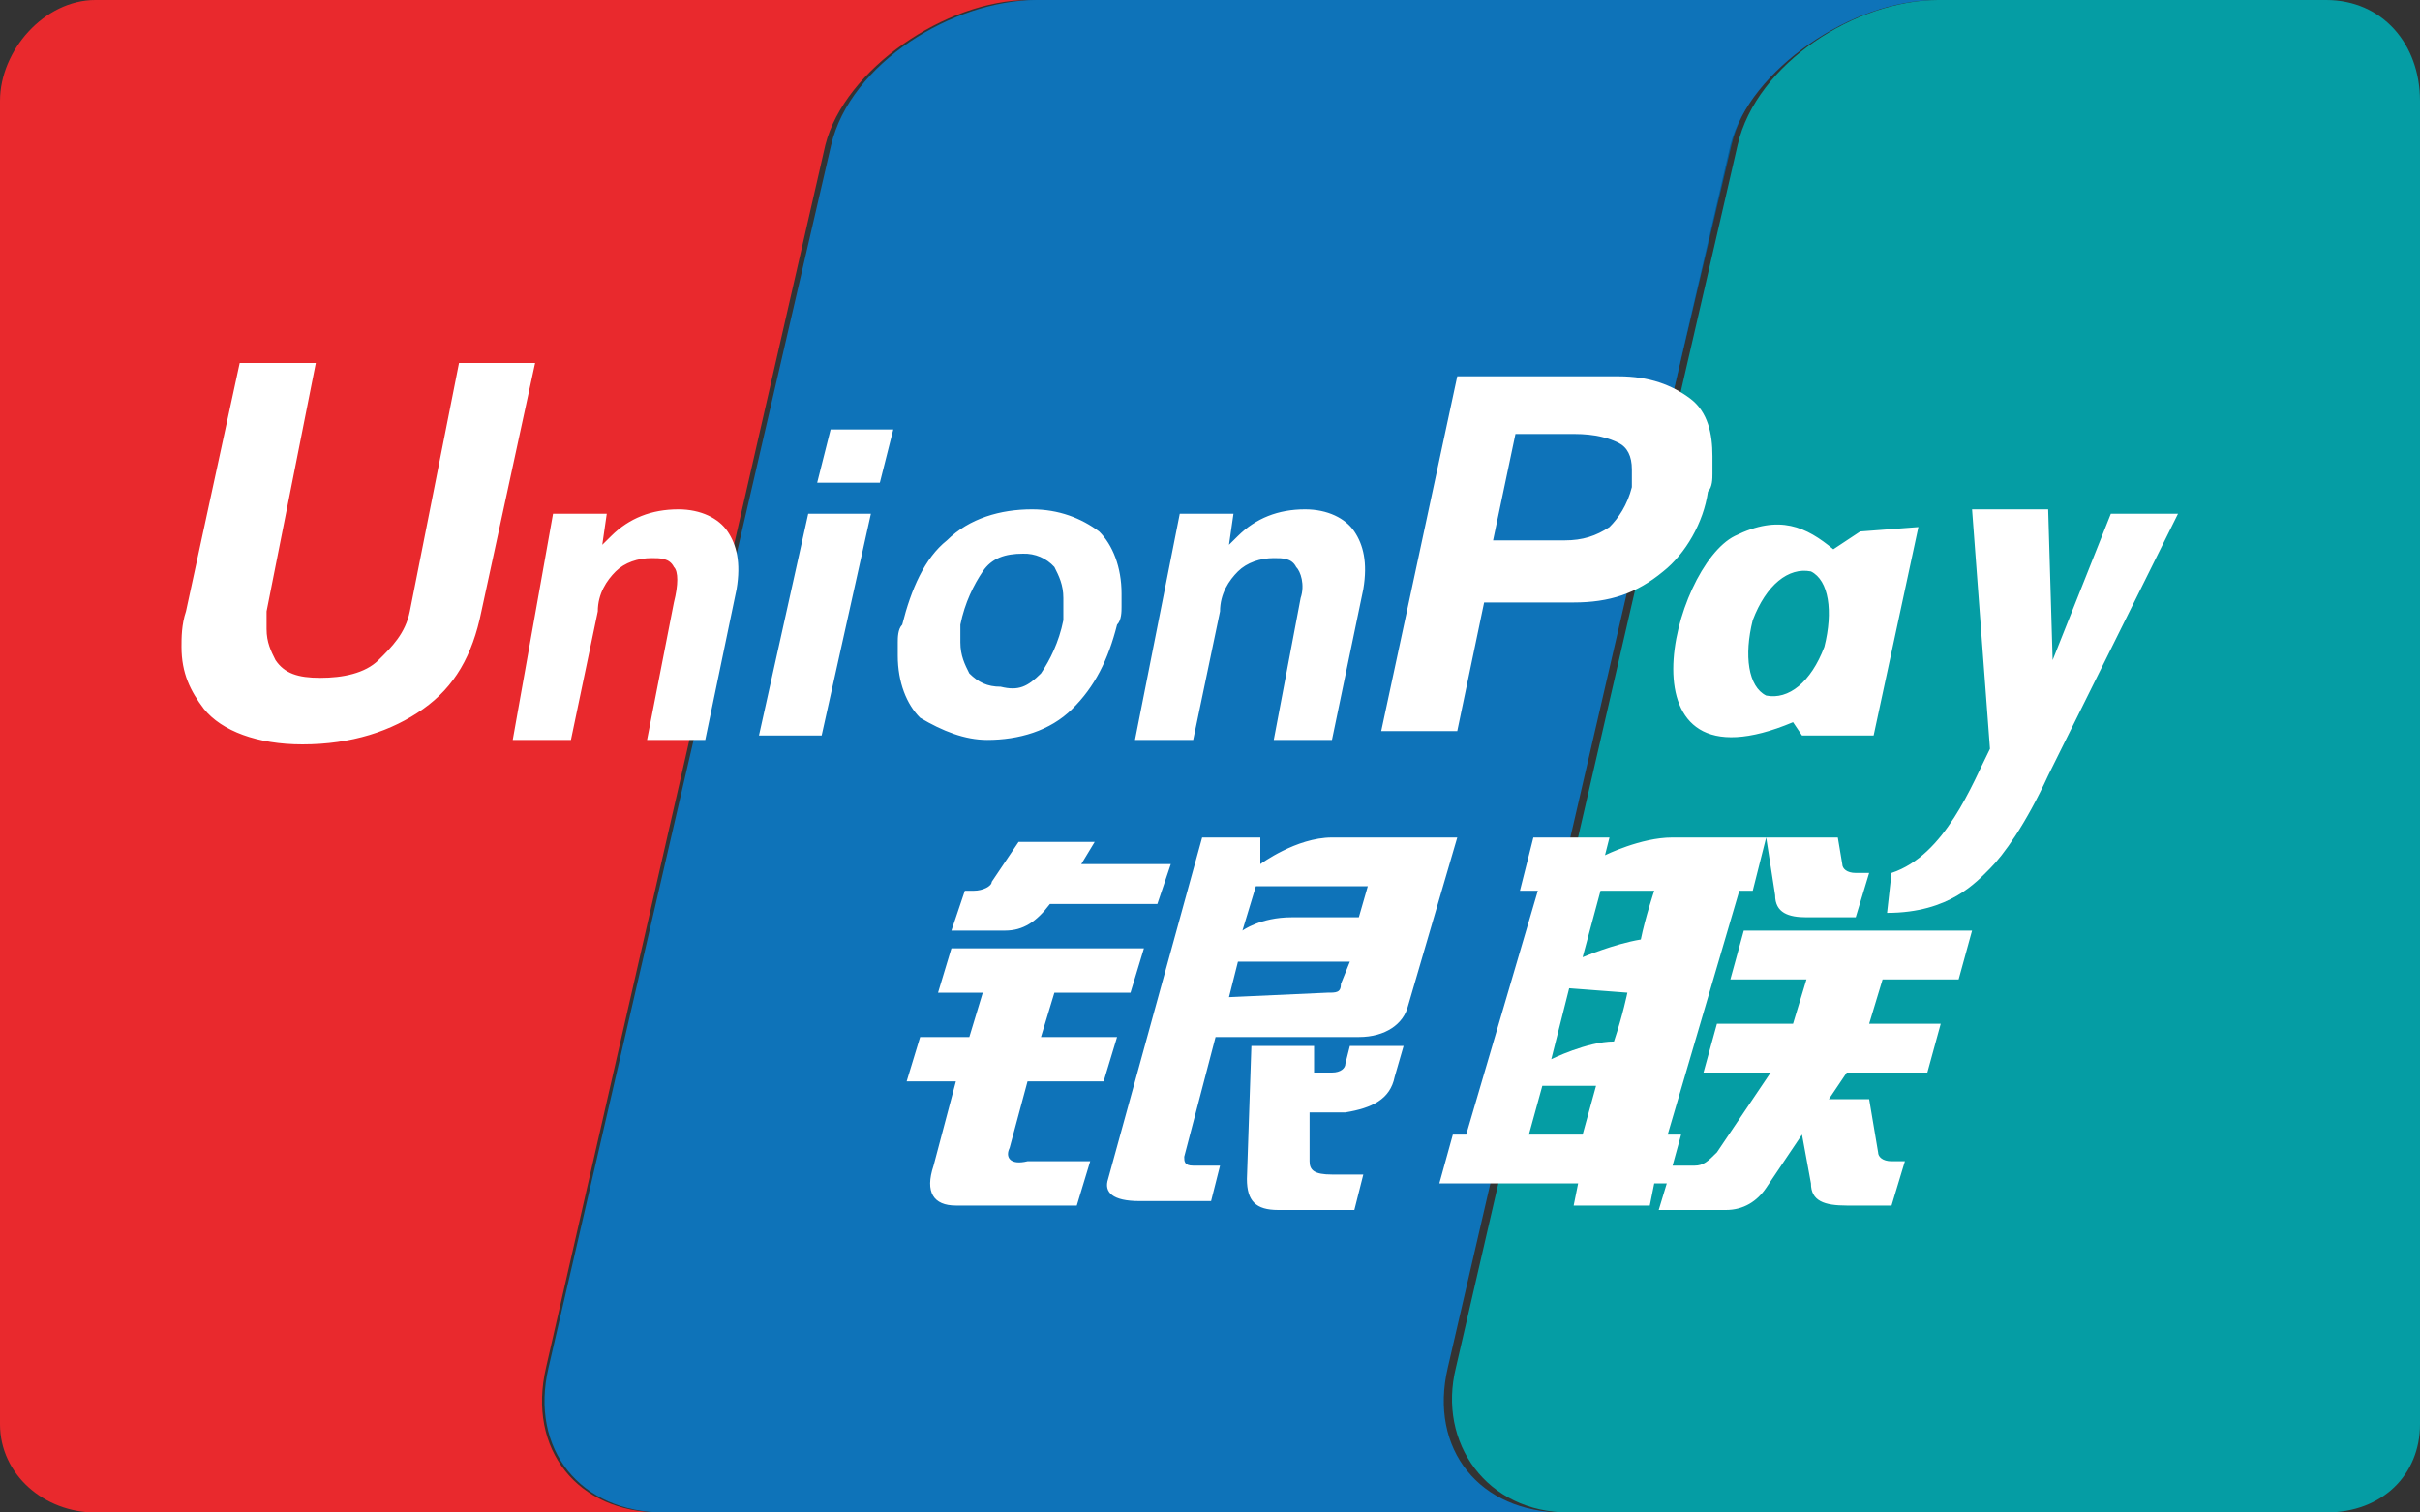
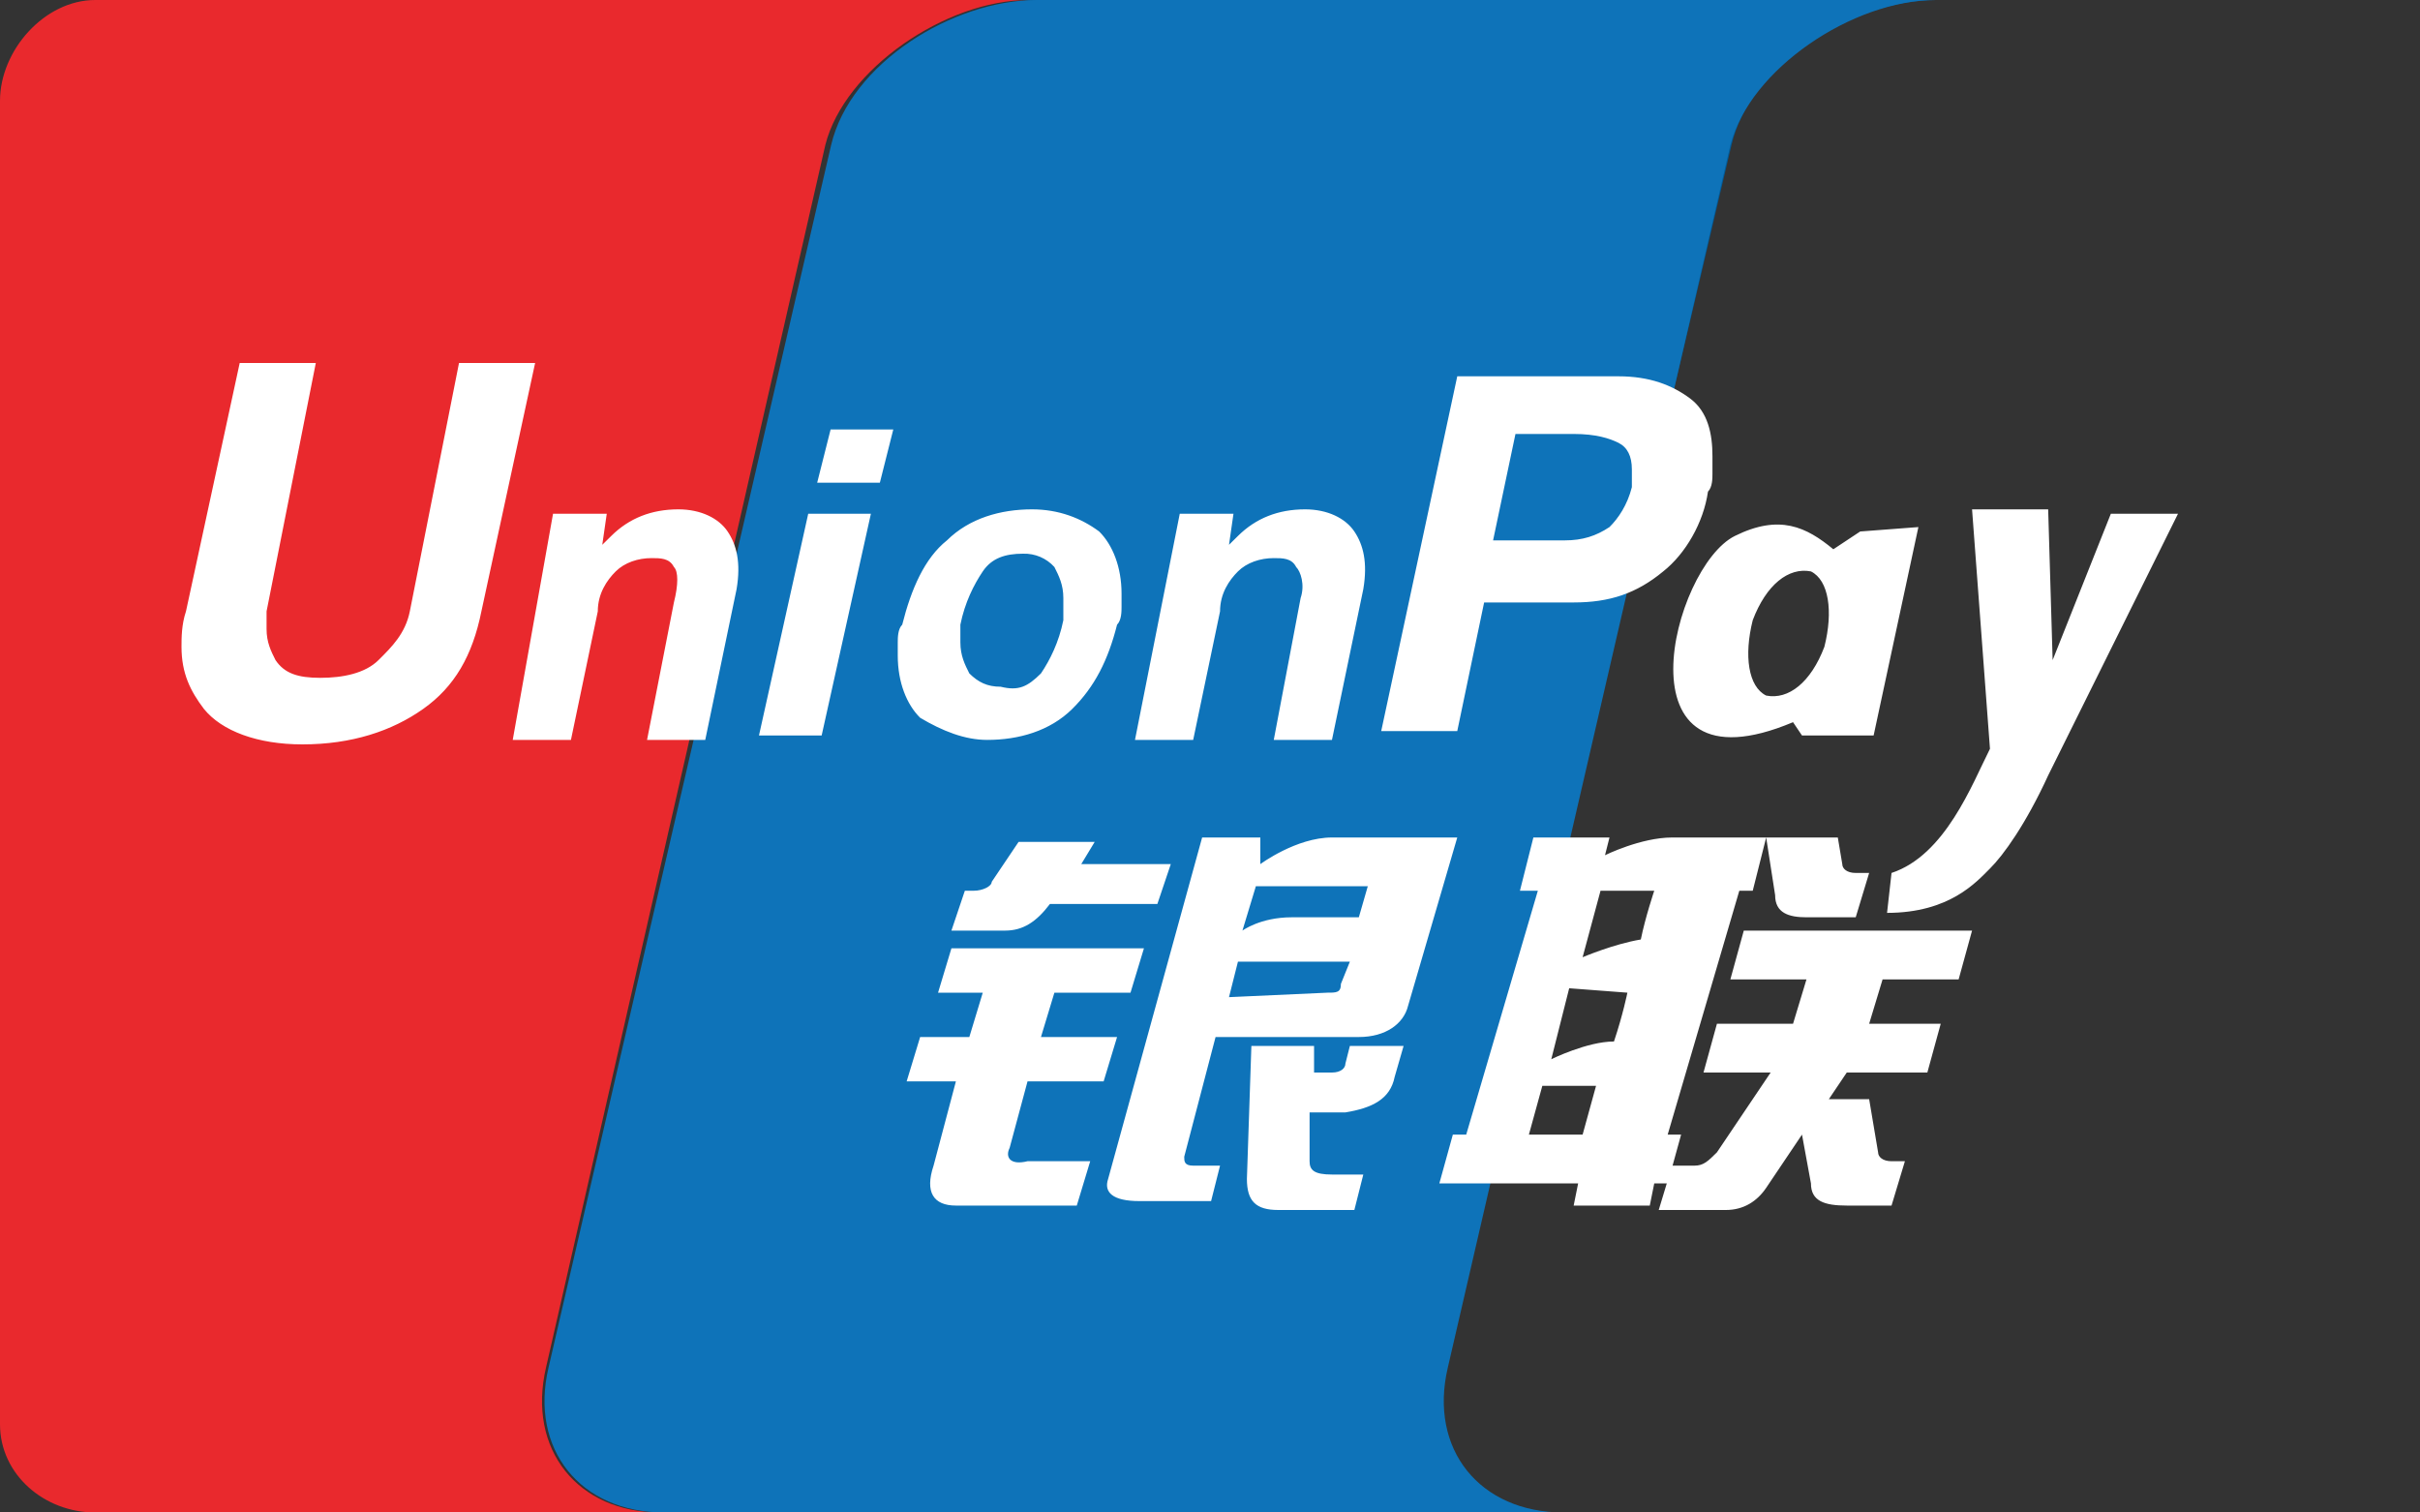
<svg xmlns="http://www.w3.org/2000/svg" width="40" height="25" viewBox="0 0 40 25" fill="none">
  <rect x="0" y="0" width="40" height="25" fill="#333333" stroke="none" />
  <path d="M18.693 0V25H11.089C9.716 25 8.871 23.958 9.188 22.604L13.835 2.396C14.152 1.042 15.842 0 17.215 0H18.693ZM32 0C30.627 0 28.937 1.042 28.62 2.396L23.868 22.604C23.551 23.958 24.396 25 25.769 25H20.594V0H32Z" fill="#005B9A" />
  <path d="M17 0C15.636 0 13.957 1.146 13.642 2.396L9.025 22.604C8.71 23.958 9.549 25 10.914 25H1.574C0.735 25 0 24.375 0 23.542V1.667C0 0.833 0.735 0 1.574 0H17Z" fill="#E9292D" />
  <path d="M32 0C30.62 0 28.921 1.146 28.602 2.396L23.931 22.604C23.612 23.958 24.462 25 25.842 25H10.447H10.978C9.598 25 8.748 23.958 9.067 22.604L13.738 2.396C14.057 1.042 15.756 0 17.136 0H32Z" fill="#0E73B9" />
-   <path d="M40 1.667V23.542C40 24.375 39.379 25 38.448 25H25.928C24.582 25 23.755 23.854 24.065 22.604L28.721 2.396C29.032 1.042 30.687 0 32.033 0H38.448C39.379 0 40 0.729 40 1.667Z" fill="#059DA4" />
  <path d="M15.948 14.723H16.096C16.244 14.723 16.392 14.649 16.392 14.576L16.836 13.916H18.094L17.872 14.283H19.352L19.13 14.942H17.354C17.132 15.236 16.91 15.382 16.614 15.382H15.726L15.948 14.723ZM15.726 15.675H18.908L18.686 16.408H17.428L17.206 17.141H18.464L18.242 17.874H16.984L16.688 18.974C16.614 19.12 16.688 19.267 16.984 19.194H18.02L17.798 19.927H15.8C15.431 19.927 15.283 19.707 15.431 19.267L15.8 17.874H14.986L15.209 17.141H16.022L16.244 16.408H15.505L15.726 15.675ZM20.832 13.843V14.283C20.832 14.283 21.424 13.843 22.016 13.843H24.087L23.273 16.628C23.2 16.922 22.904 17.141 22.46 17.141H20.092L19.574 19.12C19.574 19.194 19.574 19.267 19.722 19.267H20.166L20.018 19.853H18.834C18.39 19.853 18.242 19.707 18.316 19.487L19.87 13.843H20.832ZM22.608 14.649H20.758L20.536 15.382C20.536 15.382 20.832 15.162 21.35 15.162H22.46L22.608 14.649ZM21.942 16.408C22.09 16.408 22.164 16.408 22.164 16.262L22.312 15.895H20.462L20.314 16.482L21.942 16.408ZM20.684 17.288H21.72V17.728H22.016C22.164 17.728 22.238 17.654 22.238 17.581L22.312 17.288H23.2L23.052 17.801C22.978 18.168 22.682 18.314 22.238 18.387H21.646V19.194C21.646 19.34 21.72 19.414 22.016 19.414H22.534L22.386 20H21.128C20.758 20 20.61 19.853 20.61 19.487L20.684 17.288ZM25.123 14.723L25.345 13.843H26.603L26.529 14.136C26.529 14.136 27.121 13.843 27.639 13.843H29.193L28.971 14.723H28.749L27.565 18.754H27.787L27.565 19.56H27.343L27.269 19.927H26.011L26.085 19.56H23.791L24.014 18.754H24.235L25.419 14.723H25.123ZM26.455 14.723L26.159 15.822C26.159 15.822 26.677 15.602 27.121 15.529C27.195 15.162 27.343 14.723 27.343 14.723H26.455ZM25.937 16.335L25.641 17.508C25.641 17.508 26.233 17.215 26.677 17.215C26.825 16.775 26.899 16.408 26.899 16.408L25.937 16.335ZM26.159 18.754L26.381 17.948H25.493L25.271 18.754H26.159ZM29.193 13.843H30.377L30.451 14.283C30.451 14.356 30.525 14.429 30.673 14.429H30.895L30.673 15.162H29.859C29.563 15.162 29.341 15.089 29.341 14.796L29.193 13.843ZM28.823 15.382H32.596L32.374 16.189H31.117L30.895 16.922H32.078L31.857 17.728H30.525L30.229 18.168H30.895L31.043 19.047C31.043 19.12 31.117 19.194 31.265 19.194H31.486L31.265 19.927H30.525C30.155 19.927 29.933 19.853 29.933 19.56L29.785 18.754L29.193 19.634C29.045 19.853 28.823 20 28.527 20H27.417L27.639 19.267H28.009C28.157 19.267 28.231 19.194 28.379 19.047L29.267 17.728H28.157L28.379 16.922H29.637L29.859 16.189H28.601L28.823 15.382ZM7.957 10.105C7.809 10.838 7.513 11.351 6.996 11.717C6.478 12.084 5.812 12.304 4.998 12.304C4.258 12.304 3.666 12.084 3.37 11.717C3.148 11.424 3 11.131 3 10.691C3 10.544 3 10.325 3.074 10.105L3.962 6H5.22L4.406 10.105V10.398C4.406 10.618 4.48 10.764 4.554 10.911C4.702 11.131 4.924 11.204 5.294 11.204C5.664 11.204 6.034 11.131 6.256 10.911C6.478 10.691 6.7 10.471 6.774 10.105L7.587 6H8.845L7.957 10.105ZM9.141 8.492H10.029L9.955 9.005L10.103 8.859C10.399 8.565 10.769 8.419 11.213 8.419C11.583 8.419 11.879 8.565 12.027 8.785C12.175 9.005 12.249 9.298 12.175 9.738L11.657 12.23H10.695L11.139 9.958C11.213 9.665 11.213 9.445 11.139 9.372C11.065 9.225 10.917 9.225 10.769 9.225C10.547 9.225 10.325 9.298 10.177 9.445C10.029 9.592 9.881 9.812 9.881 10.105L9.437 12.23H8.475L9.141 8.492ZM19.5 8.492H20.388L20.314 9.005L20.462 8.859C20.758 8.565 21.128 8.419 21.572 8.419C21.942 8.419 22.238 8.565 22.386 8.785C22.534 9.005 22.608 9.298 22.534 9.738L22.016 12.23H21.054L21.498 9.885C21.572 9.665 21.498 9.445 21.424 9.372C21.35 9.225 21.202 9.225 21.054 9.225C20.832 9.225 20.61 9.298 20.462 9.445C20.314 9.592 20.166 9.812 20.166 10.105L19.722 12.23H18.76L19.5 8.492ZM13.359 8.492H14.395L13.581 12.157H12.545L13.359 8.492ZM13.729 7.099H14.765L14.543 7.979H13.507L13.729 7.099ZM15.209 11.864C14.986 11.644 14.839 11.277 14.839 10.838V10.618C14.839 10.544 14.839 10.398 14.913 10.325C15.06 9.738 15.283 9.225 15.652 8.932C16.022 8.565 16.54 8.419 17.058 8.419C17.502 8.419 17.872 8.565 18.168 8.785C18.39 9.005 18.538 9.372 18.538 9.812V10.031C18.538 10.105 18.538 10.251 18.464 10.325C18.316 10.911 18.094 11.351 17.724 11.717C17.354 12.084 16.836 12.23 16.318 12.23C15.948 12.23 15.579 12.084 15.209 11.864ZM17.206 11.131C17.354 10.911 17.502 10.618 17.576 10.251V9.885C17.576 9.665 17.502 9.518 17.428 9.372C17.363 9.3 17.283 9.243 17.194 9.205C17.104 9.167 17.008 9.149 16.91 9.152C16.614 9.152 16.392 9.225 16.244 9.445C16.096 9.665 15.948 9.958 15.874 10.325V10.618C15.874 10.838 15.948 10.984 16.022 11.131C16.17 11.277 16.318 11.351 16.54 11.351C16.836 11.424 16.984 11.351 17.206 11.131ZM24.087 6.22H26.751C27.269 6.22 27.639 6.366 27.935 6.586C28.231 6.806 28.305 7.173 28.305 7.539V7.832C28.305 7.906 28.305 8.052 28.231 8.126C28.157 8.639 27.861 9.152 27.491 9.445C27.047 9.812 26.603 9.958 26.011 9.958H24.531L24.087 12.084H22.83L24.087 6.22ZM24.679 8.932H25.863C26.159 8.932 26.381 8.859 26.603 8.712C26.751 8.565 26.899 8.346 26.973 8.052V7.759C26.973 7.539 26.899 7.393 26.751 7.319C26.603 7.246 26.381 7.173 26.011 7.173H25.049L24.679 8.932ZM33.854 12.817C33.484 13.623 33.114 14.136 32.892 14.356C32.67 14.576 32.227 15.089 31.191 15.089L31.265 14.429C32.153 14.136 32.596 12.963 32.892 12.377L32.596 8.419H33.854L33.928 10.911L34.89 8.492H36L33.854 12.817ZM30.747 8.785L30.303 9.079C29.859 8.712 29.415 8.492 28.675 8.859C27.639 9.372 26.677 13.183 29.637 11.937L29.785 12.157H30.969L31.709 8.712L30.747 8.785ZM30.155 10.691C29.933 11.277 29.563 11.571 29.193 11.497C28.897 11.351 28.823 10.838 28.971 10.251C29.193 9.665 29.563 9.372 29.933 9.445C30.229 9.592 30.303 10.105 30.155 10.691Z" fill="white" />
</svg>